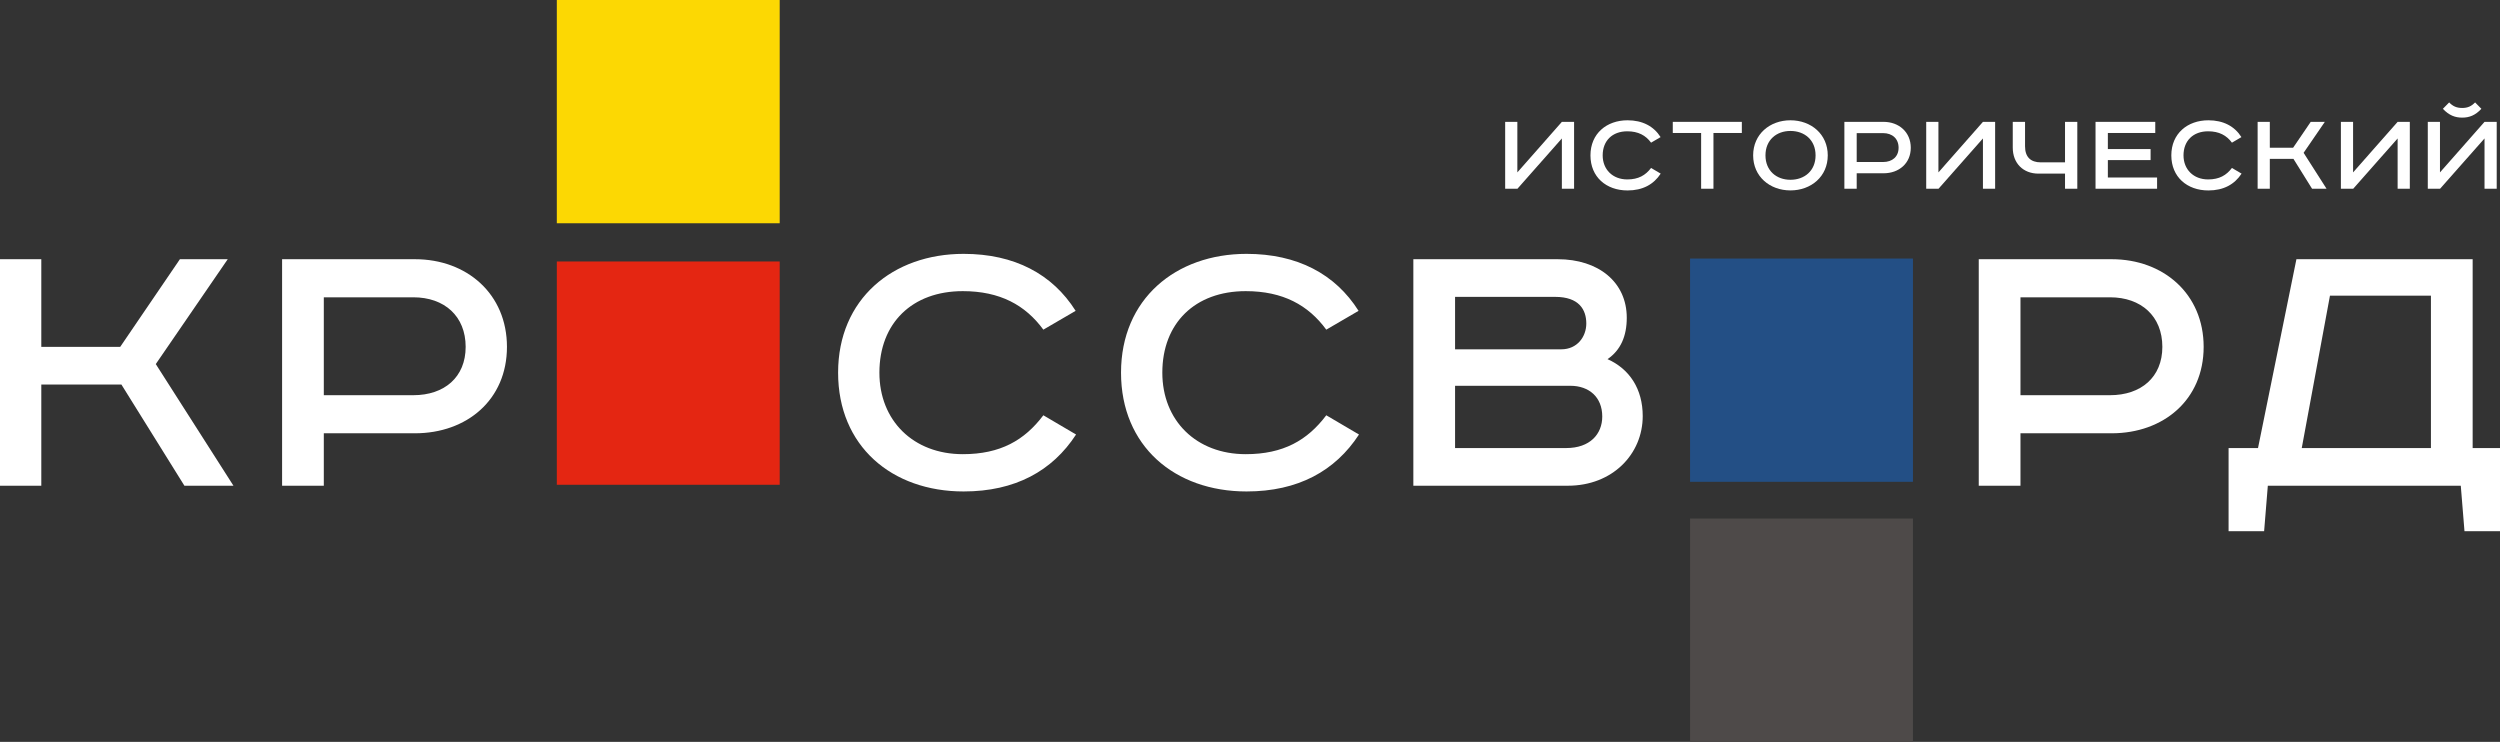
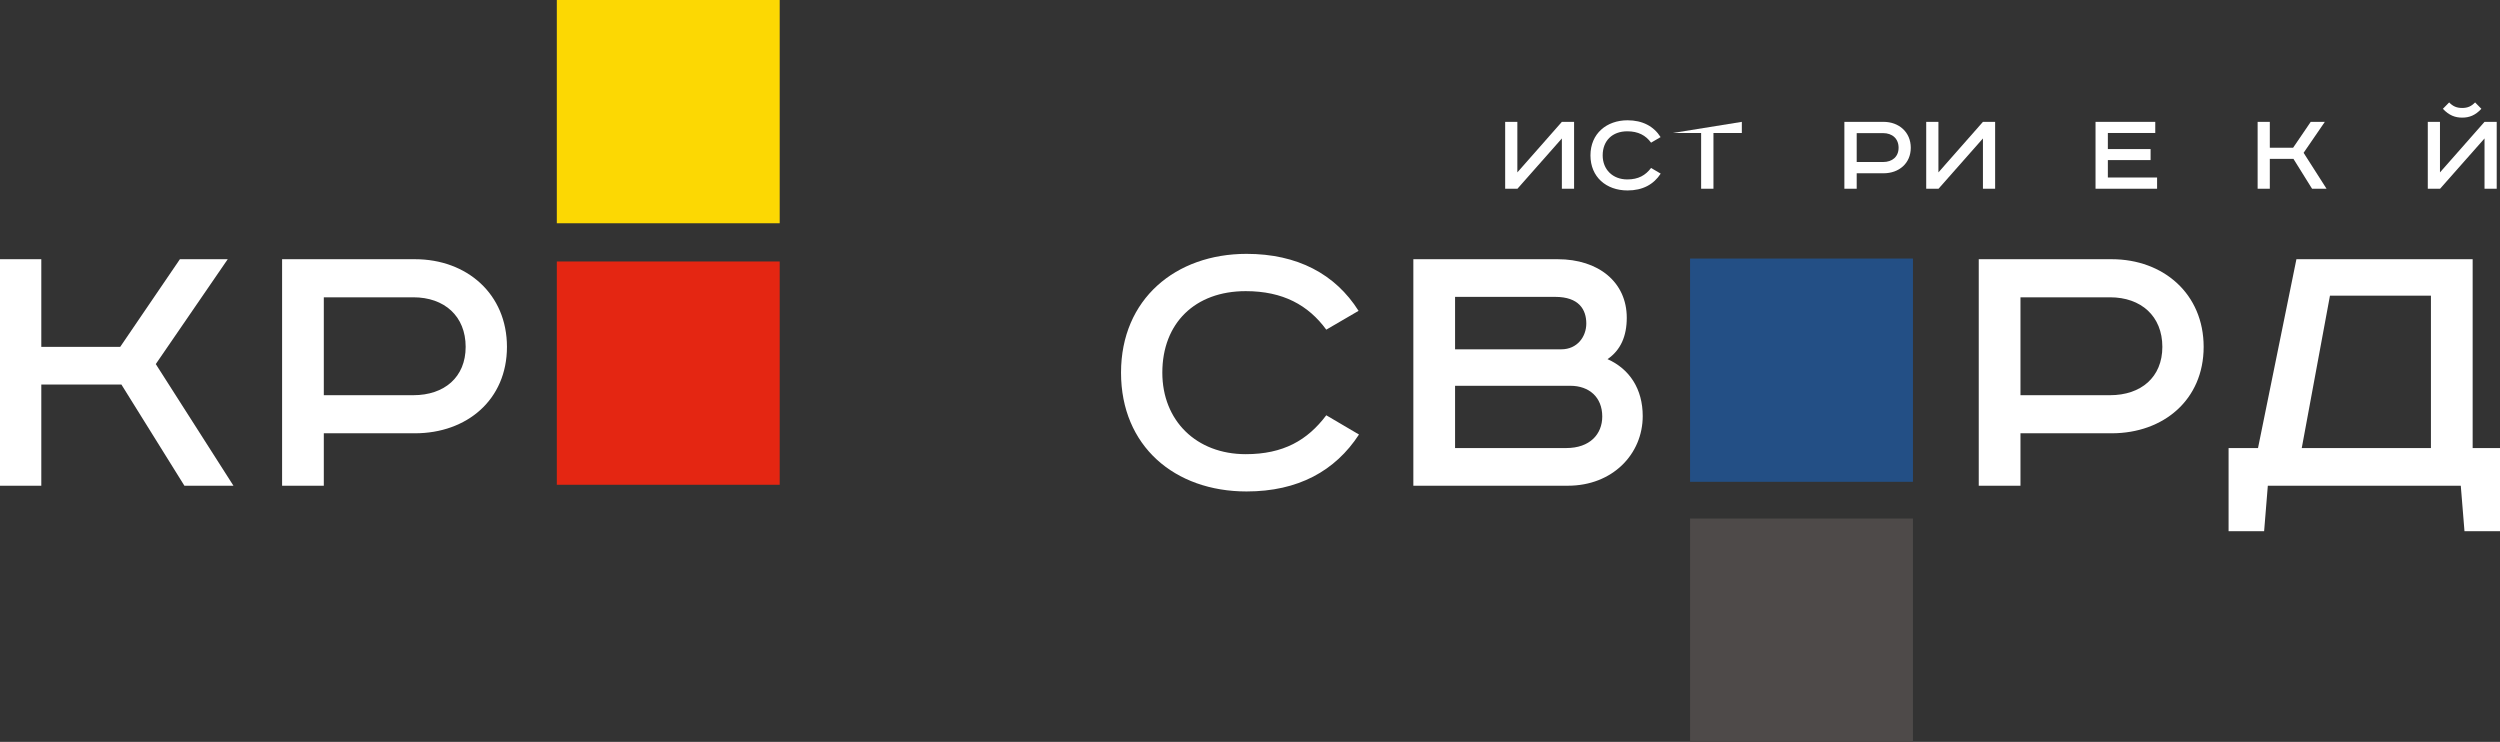
<svg xmlns="http://www.w3.org/2000/svg" width="674" height="200" viewBox="0 0 674 200" fill="none">
  <rect x="0" y="0" width="674" height="200" fill="#333333" stroke="none" />
  <g clip-path="url(#clip0_301_90)">
    <path d="M11.135 69.883V93.514H32.407L48.502 69.883H61.397L41.998 98.154L62.94 130.95H49.716L32.736 103.679H11.135V130.95H0V69.883" fill="white" />
    <path d="M87.299 106.546H111.432C119.809 106.546 125.541 101.68 125.541 93.514C125.541 85.235 119.809 80.152 111.432 80.152H87.299V106.546ZM111.875 69.883C125.88 69.883 136.676 79.266 136.676 93.514C136.676 107.762 125.88 116.815 111.875 116.815H87.299V130.95H76.052V69.883" fill="white" />
-     <path d="M281.287 88.875C276.44 82.255 269.606 78.493 259.573 78.493C245.906 78.493 237.087 87.112 237.087 100.473C237.087 113.392 246.236 122.445 259.573 122.445C269.71 122.445 276.214 118.692 281.287 111.959L290.106 117.145C283.715 126.971 273.682 132.497 259.789 132.497C240.391 132.497 225.952 120.238 225.952 100.473C225.952 80.596 240.729 68.441 259.789 68.441C273.456 68.441 283.715 73.853 289.993 83.802" fill="white" />
    <path d="M357.564 88.875C352.708 82.255 345.884 78.493 335.85 78.493C322.184 78.493 313.364 87.112 313.364 100.473C313.364 113.392 322.513 122.445 335.85 122.445C345.987 122.445 352.491 118.692 357.564 111.959L366.384 117.145C359.983 126.971 349.959 132.497 336.067 132.497C316.668 132.497 302.229 120.238 302.229 100.473C302.229 80.596 316.997 68.441 336.067 68.441C349.733 68.441 359.983 73.853 366.271 83.802" fill="white" />
    <path d="M392.286 120.794H422.265C428.656 120.794 431.969 117.032 431.969 112.289C431.969 107.093 428.439 104.009 423.366 104.009H392.286V120.794ZM392.286 94.174H420.938C425.239 94.174 427.667 90.751 427.667 87.225C427.667 83.462 425.681 80.039 419.29 80.039H392.286V94.174ZM419.949 69.883C430.971 69.883 438.576 76.069 438.576 85.669C438.576 90.648 436.92 94.401 433.39 96.824C439.348 99.483 442.878 104.886 442.878 112.176C442.878 122.445 434.717 130.95 422.707 130.95H381.039V69.883" fill="white" />
    <path d="M544.719 106.546H568.861C577.238 106.546 582.97 101.68 582.97 93.514C582.97 85.235 577.238 80.152 568.861 80.152H544.719V106.546ZM569.304 69.883C583.3 69.883 594.105 79.266 594.105 93.514C594.105 107.762 583.3 116.815 569.304 116.815H544.719V130.95H533.471V69.883" fill="white" />
    <path d="M620.554 120.794H655.379V79.709H628.159L620.554 120.794ZM666.627 69.883V120.794H674.016V143.209H664.425L663.427 130.95H611.405L610.407 143.209H600.826V120.794H608.76L619.114 69.883" fill="white" />
    <path d="M409.078 32.853V46.479L421.079 32.853H424.373V50.883H421.079V37.323L409.106 50.883H405.793V32.853" fill="white" />
    <path d="M445.127 38.464C443.696 36.502 441.673 35.399 438.717 35.399C434.679 35.399 432.082 37.945 432.082 41.887C432.082 45.696 434.774 48.374 438.717 48.374C441.71 48.374 443.631 47.262 445.127 45.281L447.725 46.809C445.842 49.713 442.878 51.345 438.783 51.345C433.051 51.345 428.787 47.724 428.787 41.887C428.787 36.012 433.155 32.429 438.783 32.429C442.812 32.429 445.842 34.032 447.697 36.964" fill="white" />
-     <path d="M469.599 32.853V35.852H461.947V50.883H458.624V35.852H450.982V32.853" fill="white" />
-     <path d="M482.701 48.469C486.513 48.469 489.478 46.026 489.478 41.887C489.478 37.747 486.513 35.305 482.701 35.305C478.936 35.305 475.971 37.747 475.971 41.887C475.971 46.026 478.936 48.469 482.701 48.469ZM482.701 51.335C477.138 51.335 472.649 47.592 472.649 41.887C472.649 36.182 477.138 32.429 482.701 32.429C488.273 32.429 492.763 36.182 492.763 41.887C492.763 47.592 488.273 51.335 482.701 51.335Z" fill="white" />
+     <path d="M469.599 32.853V35.852H461.947V50.883H458.624V35.852H450.982" fill="white" />
    <path d="M500.566 43.678H507.691C510.166 43.678 511.86 42.245 511.86 39.831C511.86 37.389 510.166 35.889 507.691 35.889H500.566V43.678ZM507.823 32.853C511.955 32.853 515.145 35.625 515.145 39.831C515.145 44.037 511.955 46.715 507.823 46.715H500.566V50.883H497.243V32.853" fill="white" />
    <path d="M522.6 32.853V46.479L534.601 32.853H537.886V50.883H534.601V37.323L522.628 50.883H519.306V32.853" fill="white" />
-     <path d="M545.952 32.853V39.444C545.952 42.311 547.448 43.773 550.216 43.773H556.729V32.853H560.042V50.883H556.729V46.809H549.566C545.434 46.809 542.639 43.999 542.639 39.803V32.853" fill="white" />
    <path d="M581.06 32.853V35.852H568.278V40.189H579.799V43.16H568.278V47.856H581.549V50.883H564.955V32.853" fill="white" />
-     <path d="M601.729 38.464C600.289 36.502 598.275 35.399 595.31 35.399C591.282 35.399 588.674 37.945 588.674 41.887C588.674 45.696 591.376 48.374 595.31 48.374C598.313 48.374 600.233 47.262 601.729 45.281L604.327 46.809C602.435 49.713 599.48 51.345 595.376 51.345C589.653 51.345 585.389 47.724 585.389 41.887C585.389 36.012 589.747 32.429 595.376 32.429C599.414 32.429 602.435 34.032 604.289 36.964" fill="white" />
    <path d="M611.942 32.853V39.831H618.22L622.973 32.853H626.775L621.053 41.198L627.237 50.883H623.331L618.314 42.83H611.942V50.883H608.657V32.853" fill="white" />
-     <path d="M634.39 32.853V46.479L646.4 32.853H649.685V50.883H646.4V37.323L634.428 50.883H631.105V32.853" fill="white" />
    <path d="M668.98 29.336C667.314 31.127 665.695 31.712 663.803 31.712C661.912 31.712 660.293 31.127 658.598 29.336L660.293 27.61C661.262 28.619 662.279 29.109 663.803 29.109C665.328 29.109 666.307 28.619 667.286 27.61L668.98 29.336ZM657.817 32.853V46.479L669.827 32.853H673.112V50.883H669.827V37.323L657.845 50.883H654.532V32.853" fill="white" />
    <path d="M455.641 129.894H515.729V69.704H455.641V129.894Z" fill="#234F85" />
    <path d="M455.641 200.004H515.729V139.805H455.641V200.004Z" fill="#4E4A49" />
    <path d="M150.117 130.695H210.205V70.496H150.117V130.695Z" fill="#E42612" />
    <path d="M150.117 60.19H210.205V-0.009H150.117V60.19Z" fill="#FCD803" />
  </g>
  <defs>
    <clipPath id="clip0_301_90">
      <rect width="674" height="200" fill="white" />
    </clipPath>
  </defs>
</svg>